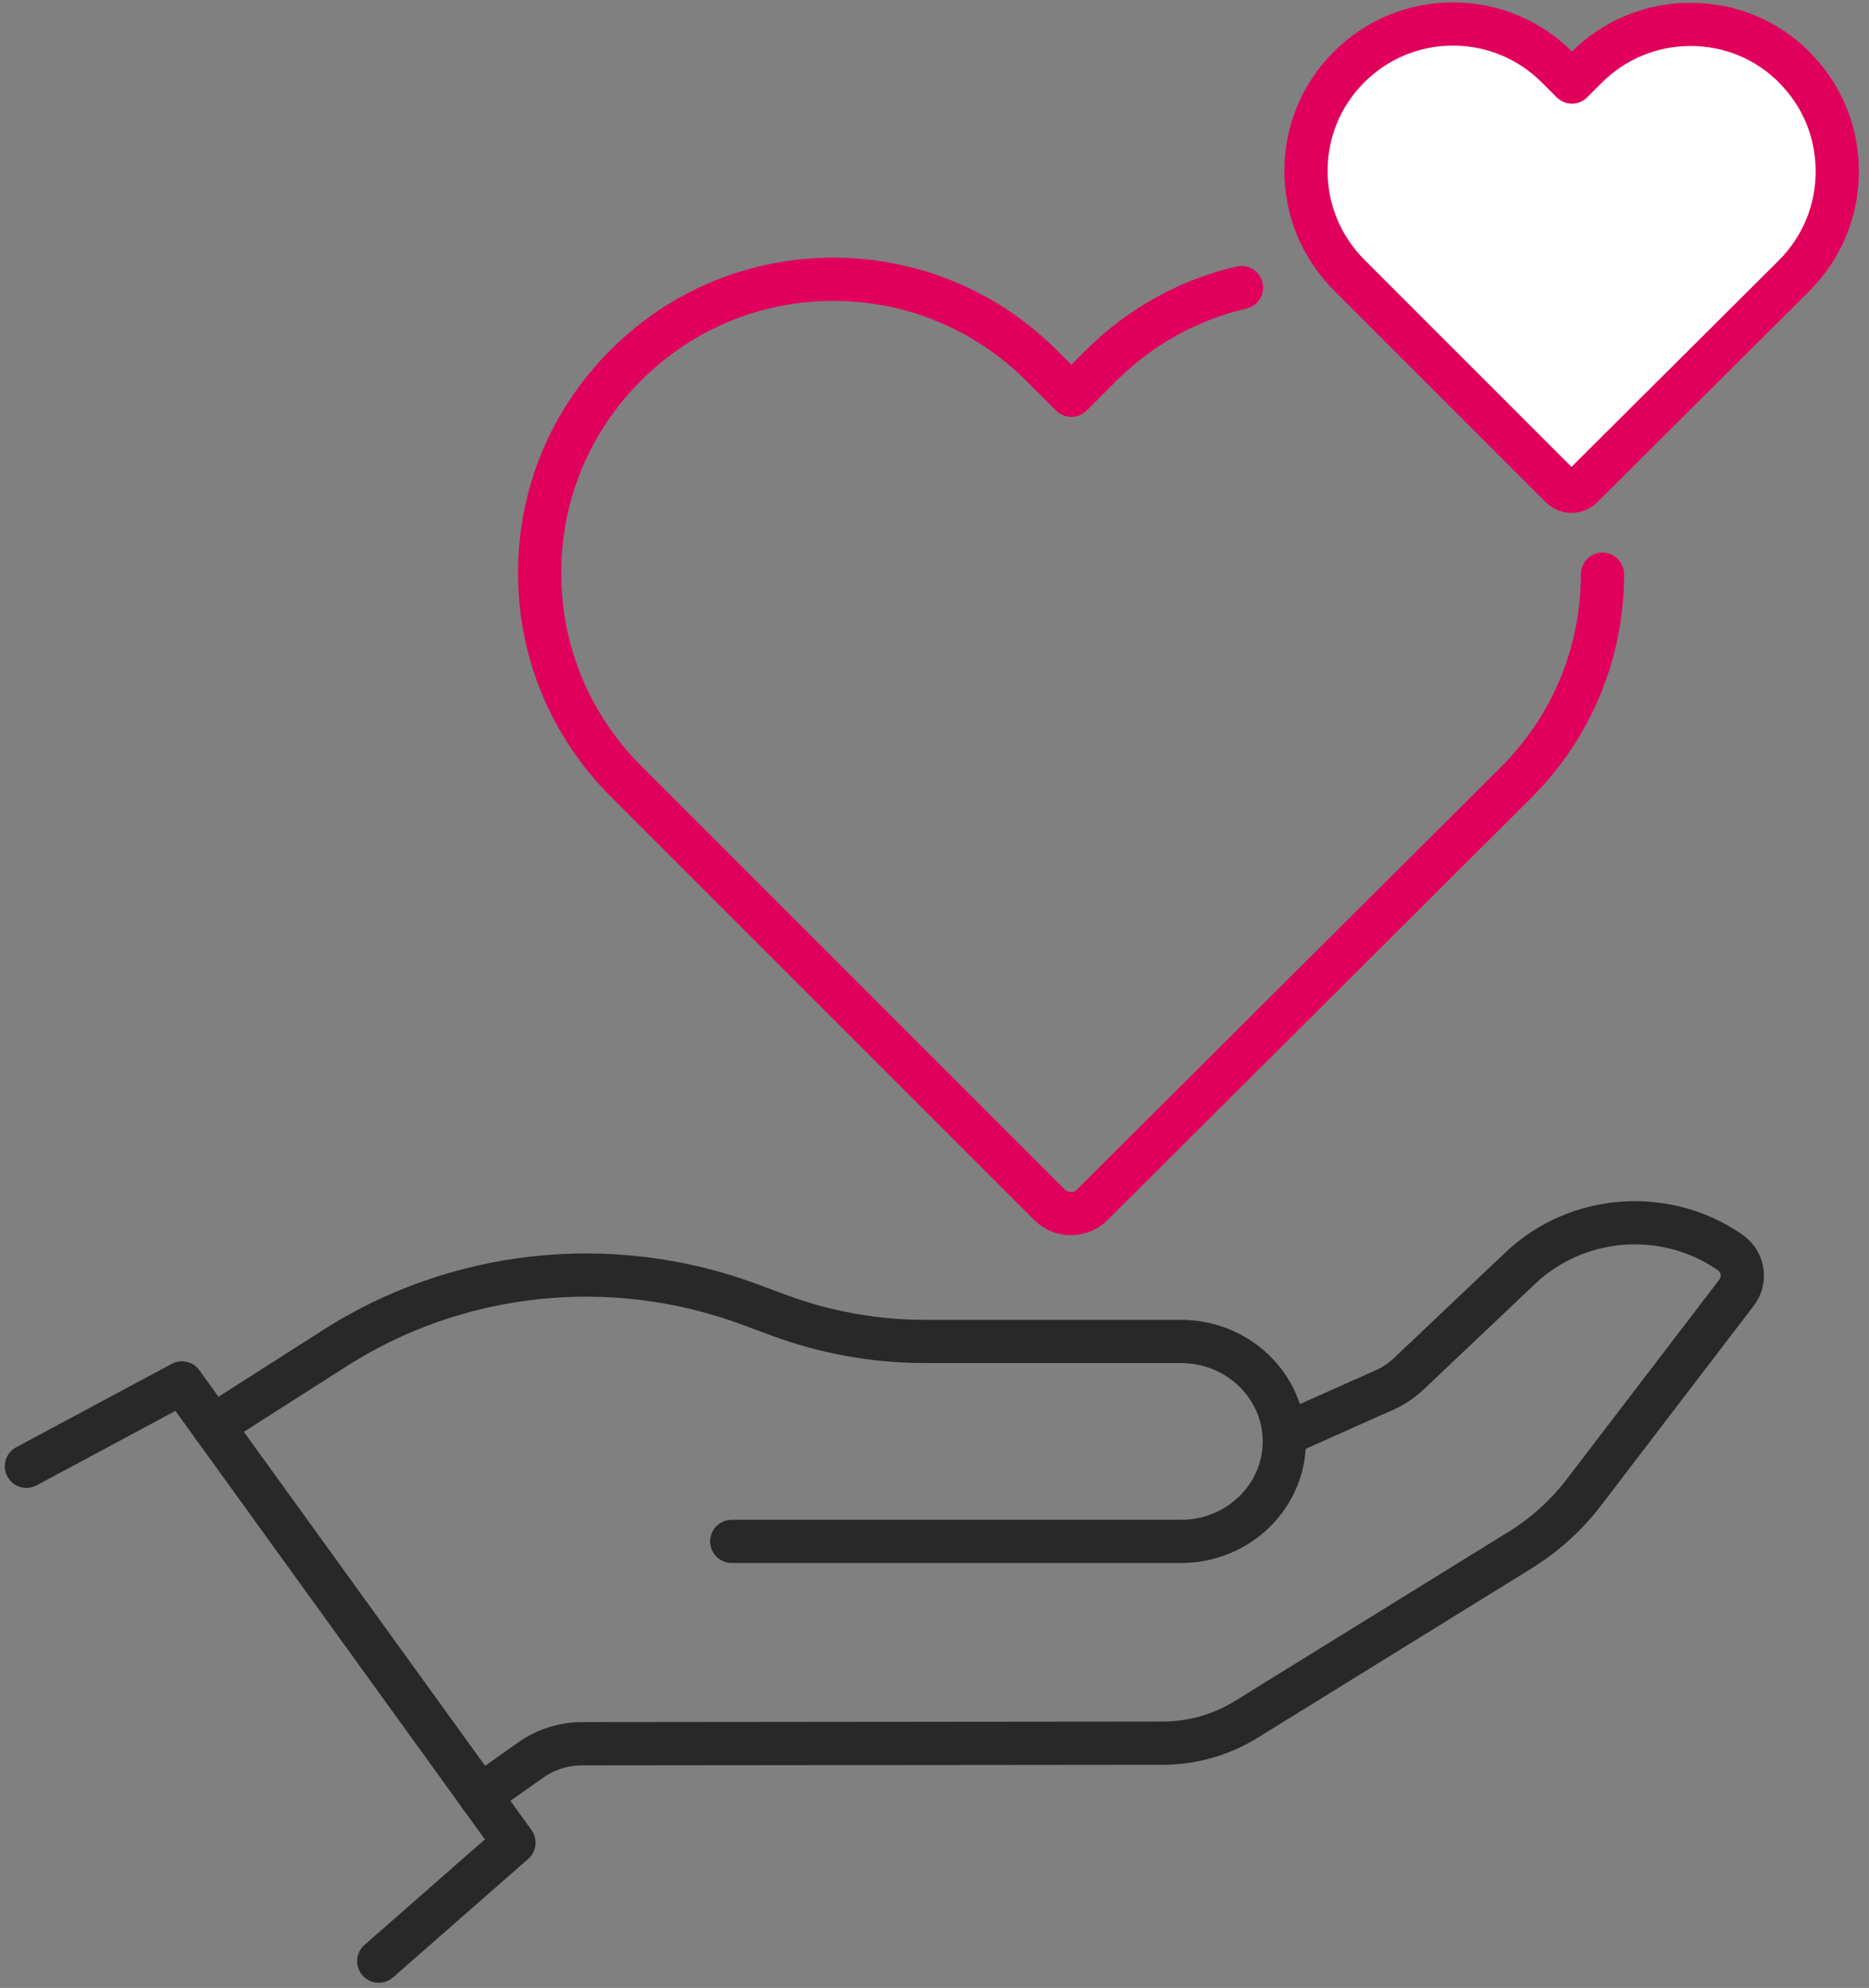
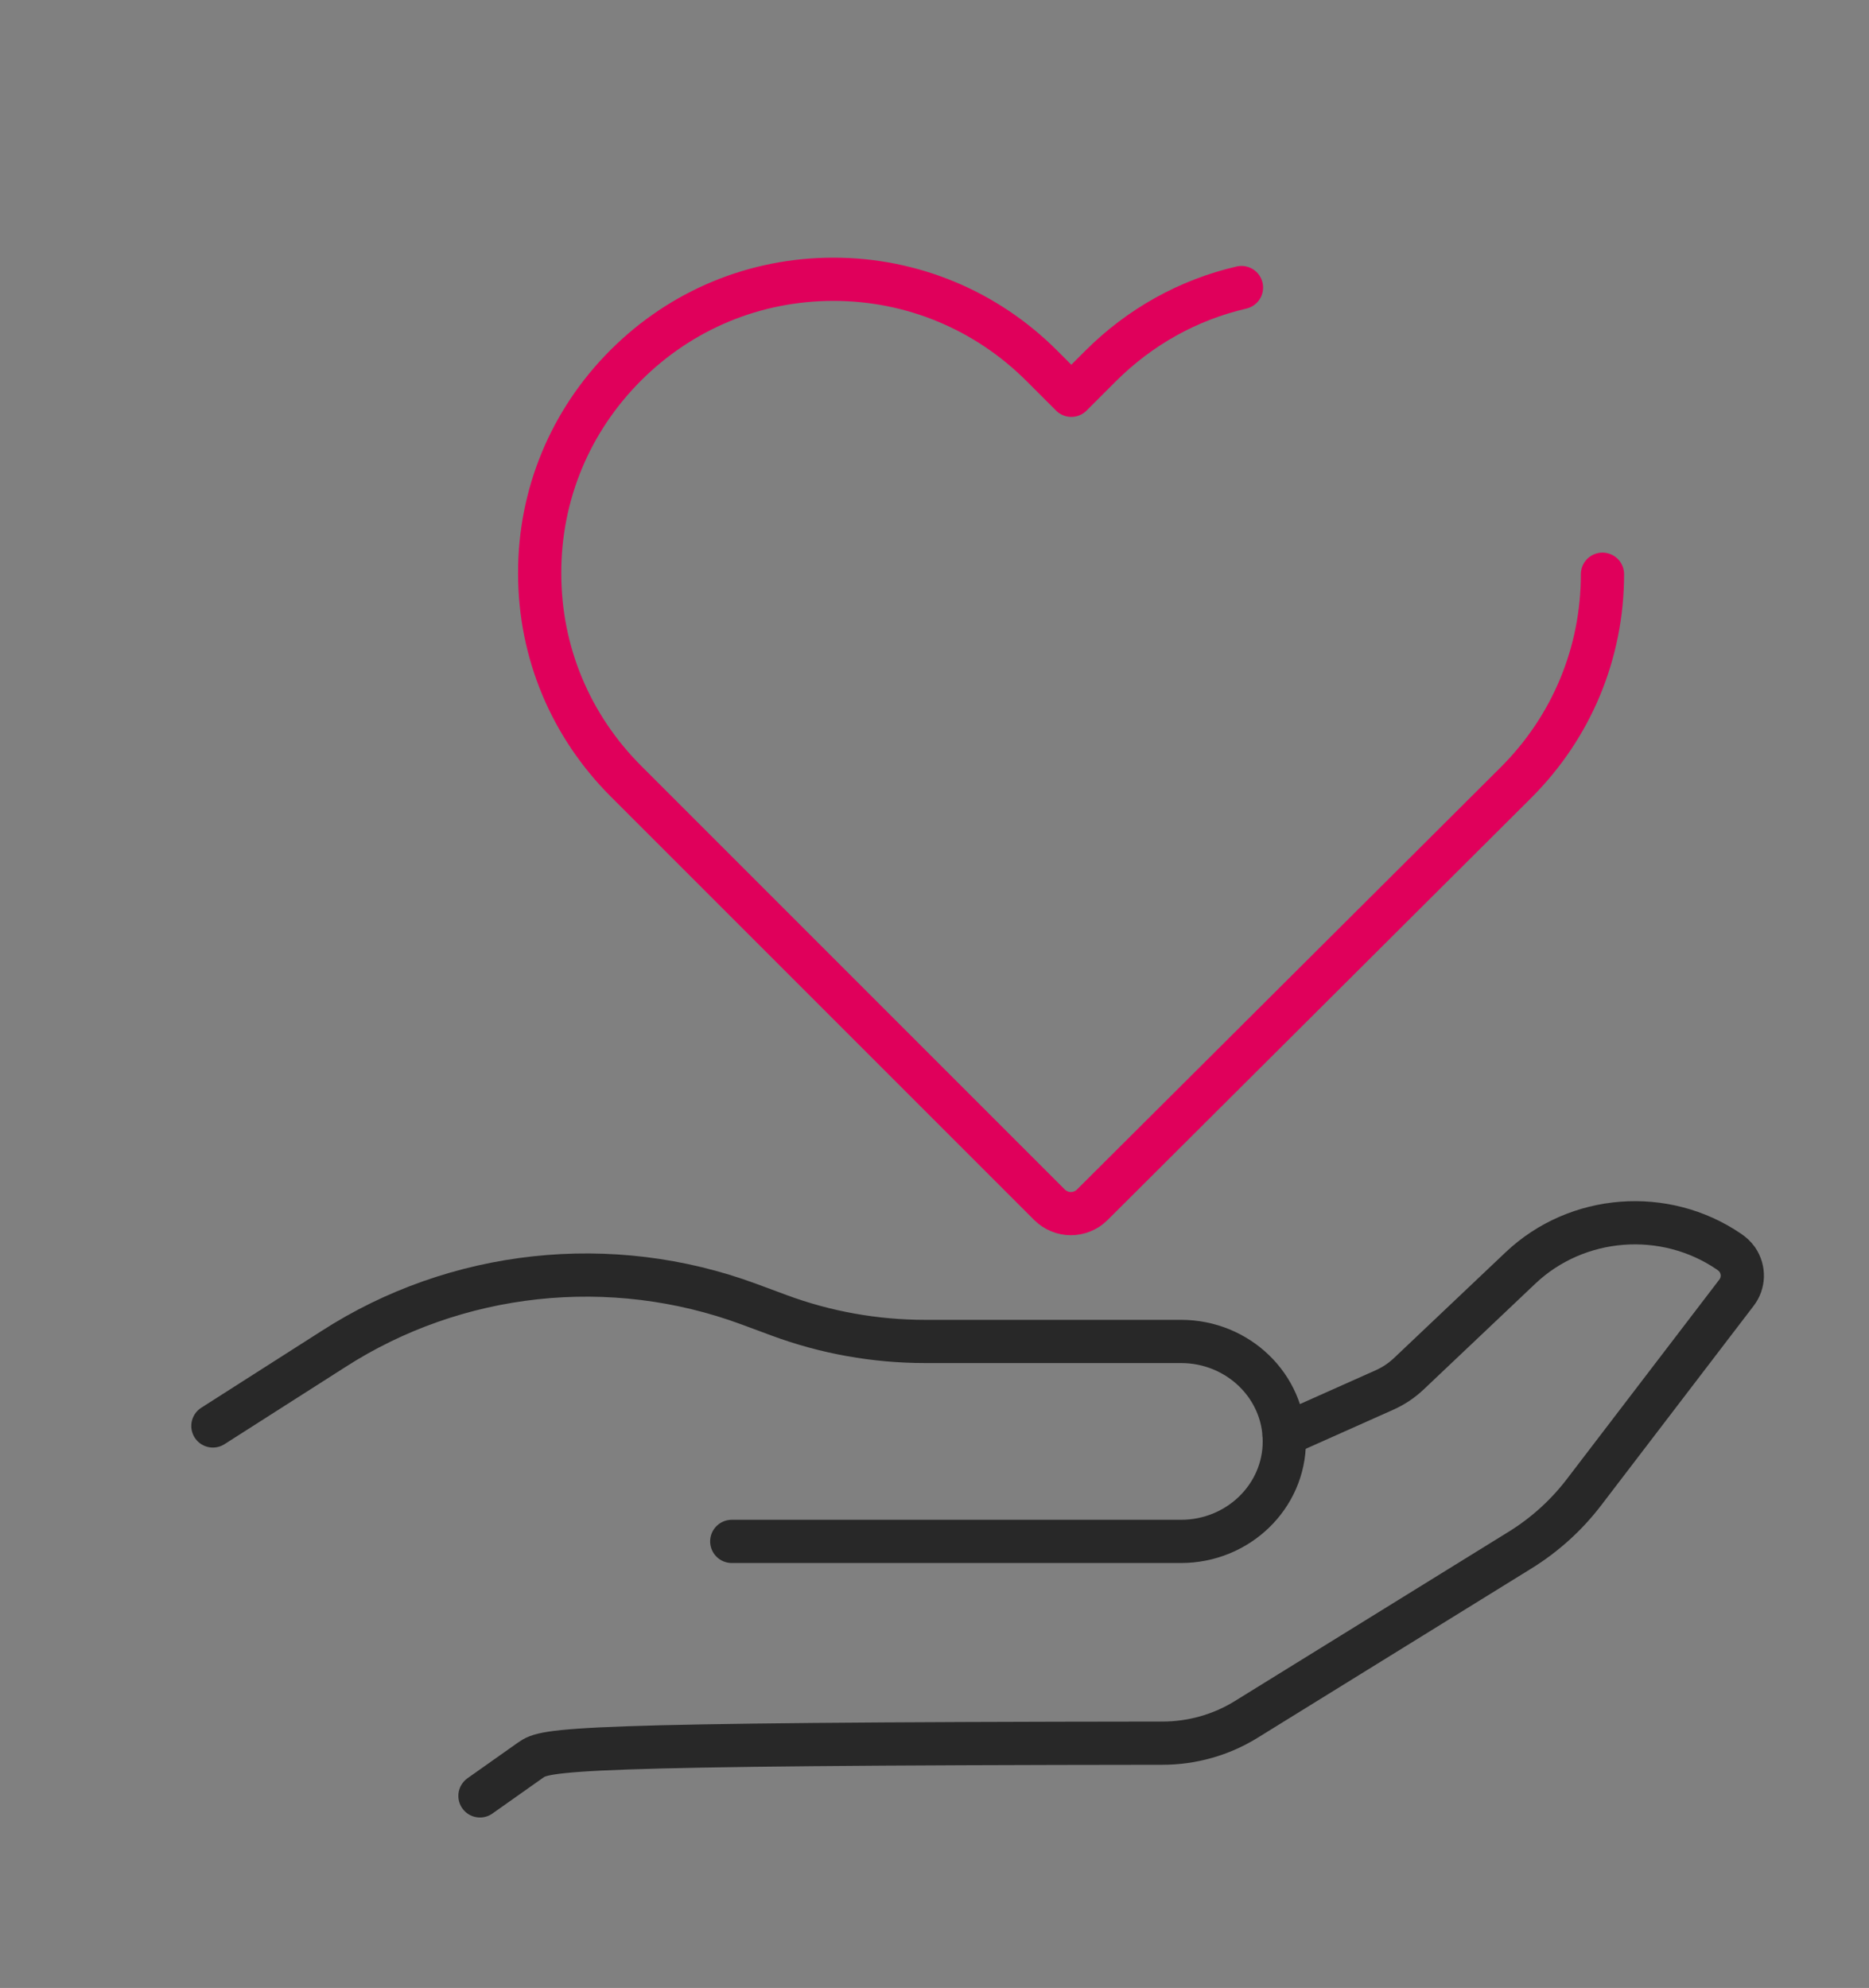
<svg xmlns="http://www.w3.org/2000/svg" width="173" height="184" viewBox="0 0 173 184" fill="none">
  <rect x="0" y="0" width="173" height="184" fill="#808080" stroke="none" />
-   <path d="M118.862 132.8L128.125 128.666C128.969 128.293 129.742 127.778 130.409 127.146L140.738 117.36C145.965 112.409 154.089 111.778 160.053 115.858C160.338 116.053 160.596 116.284 160.8 116.569C161.476 117.555 161.405 118.773 160.738 119.644L146.613 138.124C144.987 140.249 142.978 142.071 140.667 143.493L115.351 159.146C113.04 160.578 110.347 161.342 107.6 161.342L53.876 161.395C52.169 161.395 50.507 161.929 49.12 162.906L44.427 166.222" stroke="#282828" stroke-width="4" stroke-linecap="round" stroke-linejoin="round" />
-   <path d="M2.444 135.716L16.835 128L47.573 170.551L35.058 181.52" stroke="#282828" stroke-width="4" stroke-linecap="round" stroke-linejoin="round" />
+   <path d="M118.862 132.8L128.125 128.666C128.969 128.293 129.742 127.778 130.409 127.146L140.738 117.36C145.965 112.409 154.089 111.778 160.053 115.858C160.338 116.053 160.596 116.284 160.8 116.569C161.476 117.555 161.405 118.773 160.738 119.644L146.613 138.124C144.987 140.249 142.978 142.071 140.667 143.493L115.351 159.146C113.04 160.578 110.347 161.342 107.6 161.342C52.169 161.395 50.507 161.929 49.12 162.906L44.427 166.222" stroke="#282828" stroke-width="4" stroke-linecap="round" stroke-linejoin="round" />
  <path d="M19.706 131.982L30.835 124.88C42.213 117.538 56.56 115.982 69.333 120.711L72.115 121.742C76.427 123.342 81.013 124.16 85.626 124.16H109.315C114.595 124.16 118.88 128.302 118.88 133.413C118.88 138.524 114.595 142.667 109.315 142.667H67.733" stroke="#282828" stroke-width="4" stroke-linecap="round" stroke-linejoin="round" />
  <path d="M114.915 26.614C110.009 27.751 105.511 30.24 101.857 33.894L99.164 36.587L96.435 33.858C91.289 28.711 84.426 25.849 77.146 25.849C69.866 25.849 63.049 28.685 57.92 33.814C52.773 38.96 49.929 45.805 49.955 53.085C49.955 60.365 52.809 67.183 57.964 72.329L97.129 111.494C97.671 112.036 98.4 112.329 99.111 112.329C99.822 112.329 100.551 112.062 101.093 111.52L140.337 72.418C145.484 67.271 148.329 60.427 148.329 53.147" stroke="#E0005B" stroke-width="4" stroke-linecap="round" stroke-linejoin="round" />
-   <path d="M166.106 6.24C163.529 3.662 160.124 2.258 156.48 2.258C152.835 2.258 149.422 3.68 146.844 6.249L145.502 7.591L144.133 6.222C141.555 3.644 138.124 2.222 134.489 2.222C130.853 2.222 127.44 3.644 124.871 6.204C122.293 8.782 120.88 12.195 120.889 15.84C120.889 19.476 122.32 22.889 124.889 25.467L144.471 45.049C144.738 45.316 145.111 45.467 145.458 45.467C145.804 45.467 146.178 45.333 146.444 45.058L166.071 25.511C168.649 22.933 170.062 19.52 170.062 15.876C170.071 12.24 168.666 8.818 166.089 6.24H166.106Z" fill="white" stroke="#E0005B" stroke-width="4" stroke-linecap="round" stroke-linejoin="round" />
</svg>